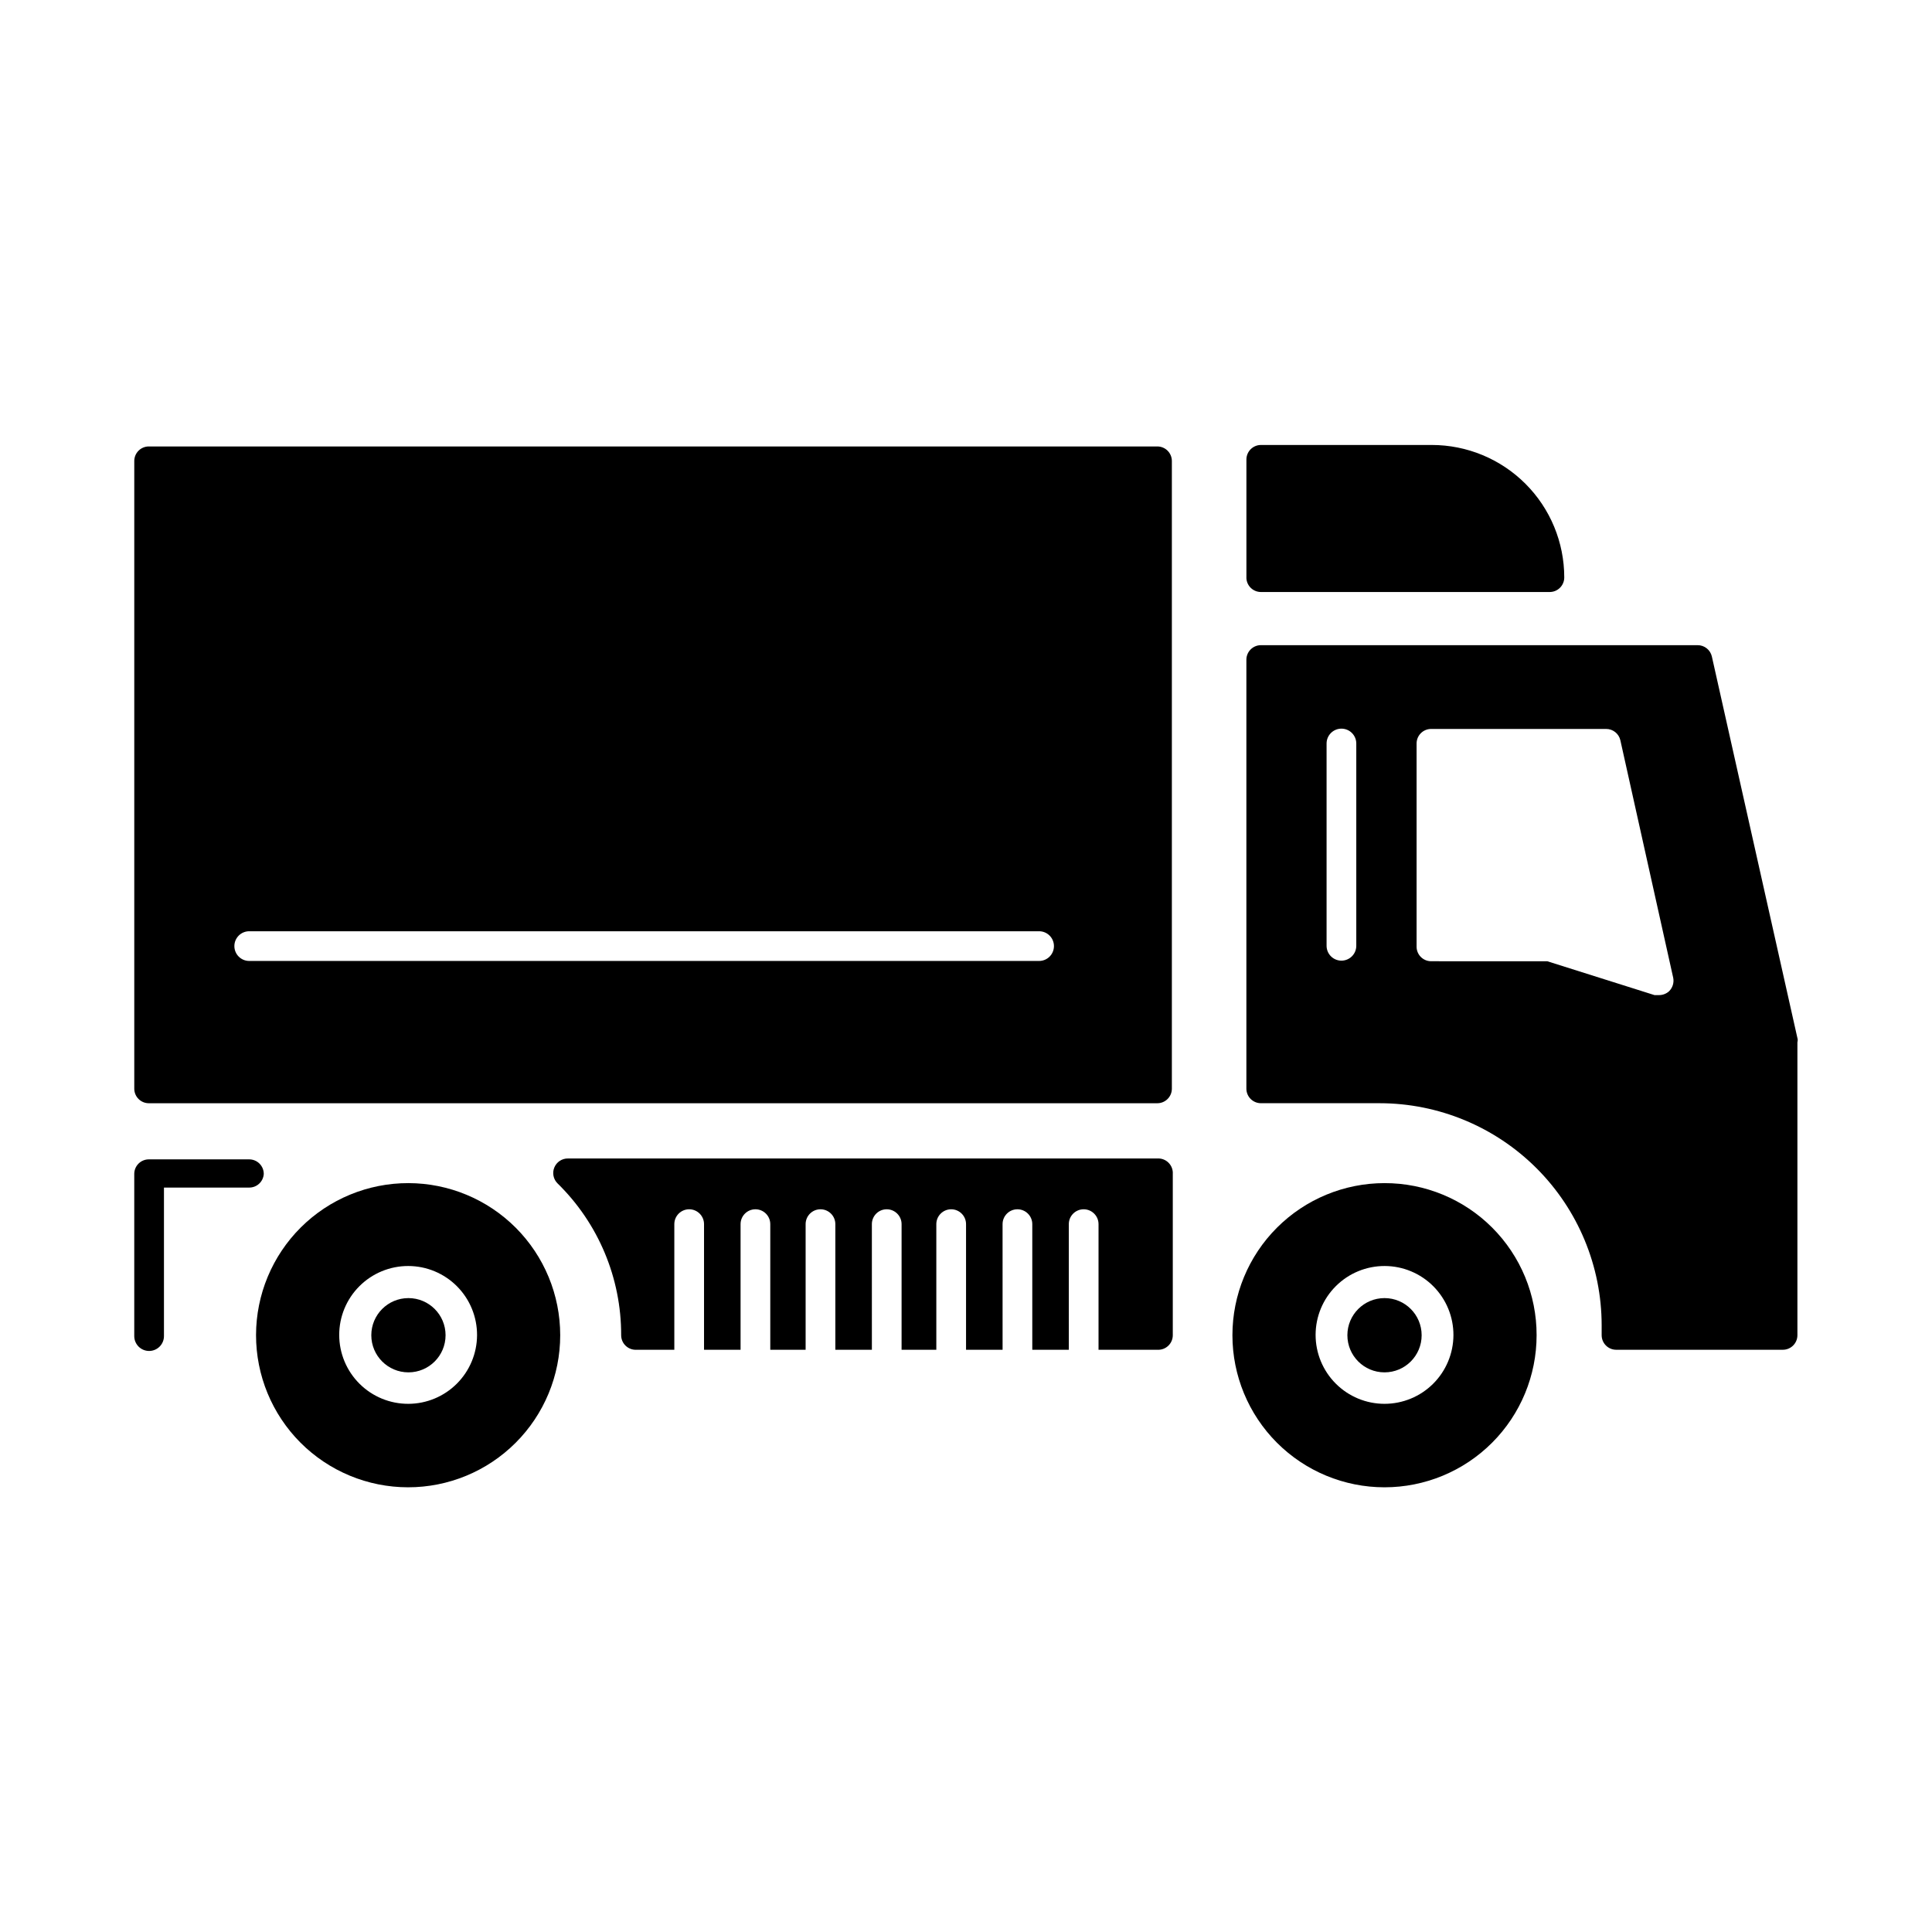
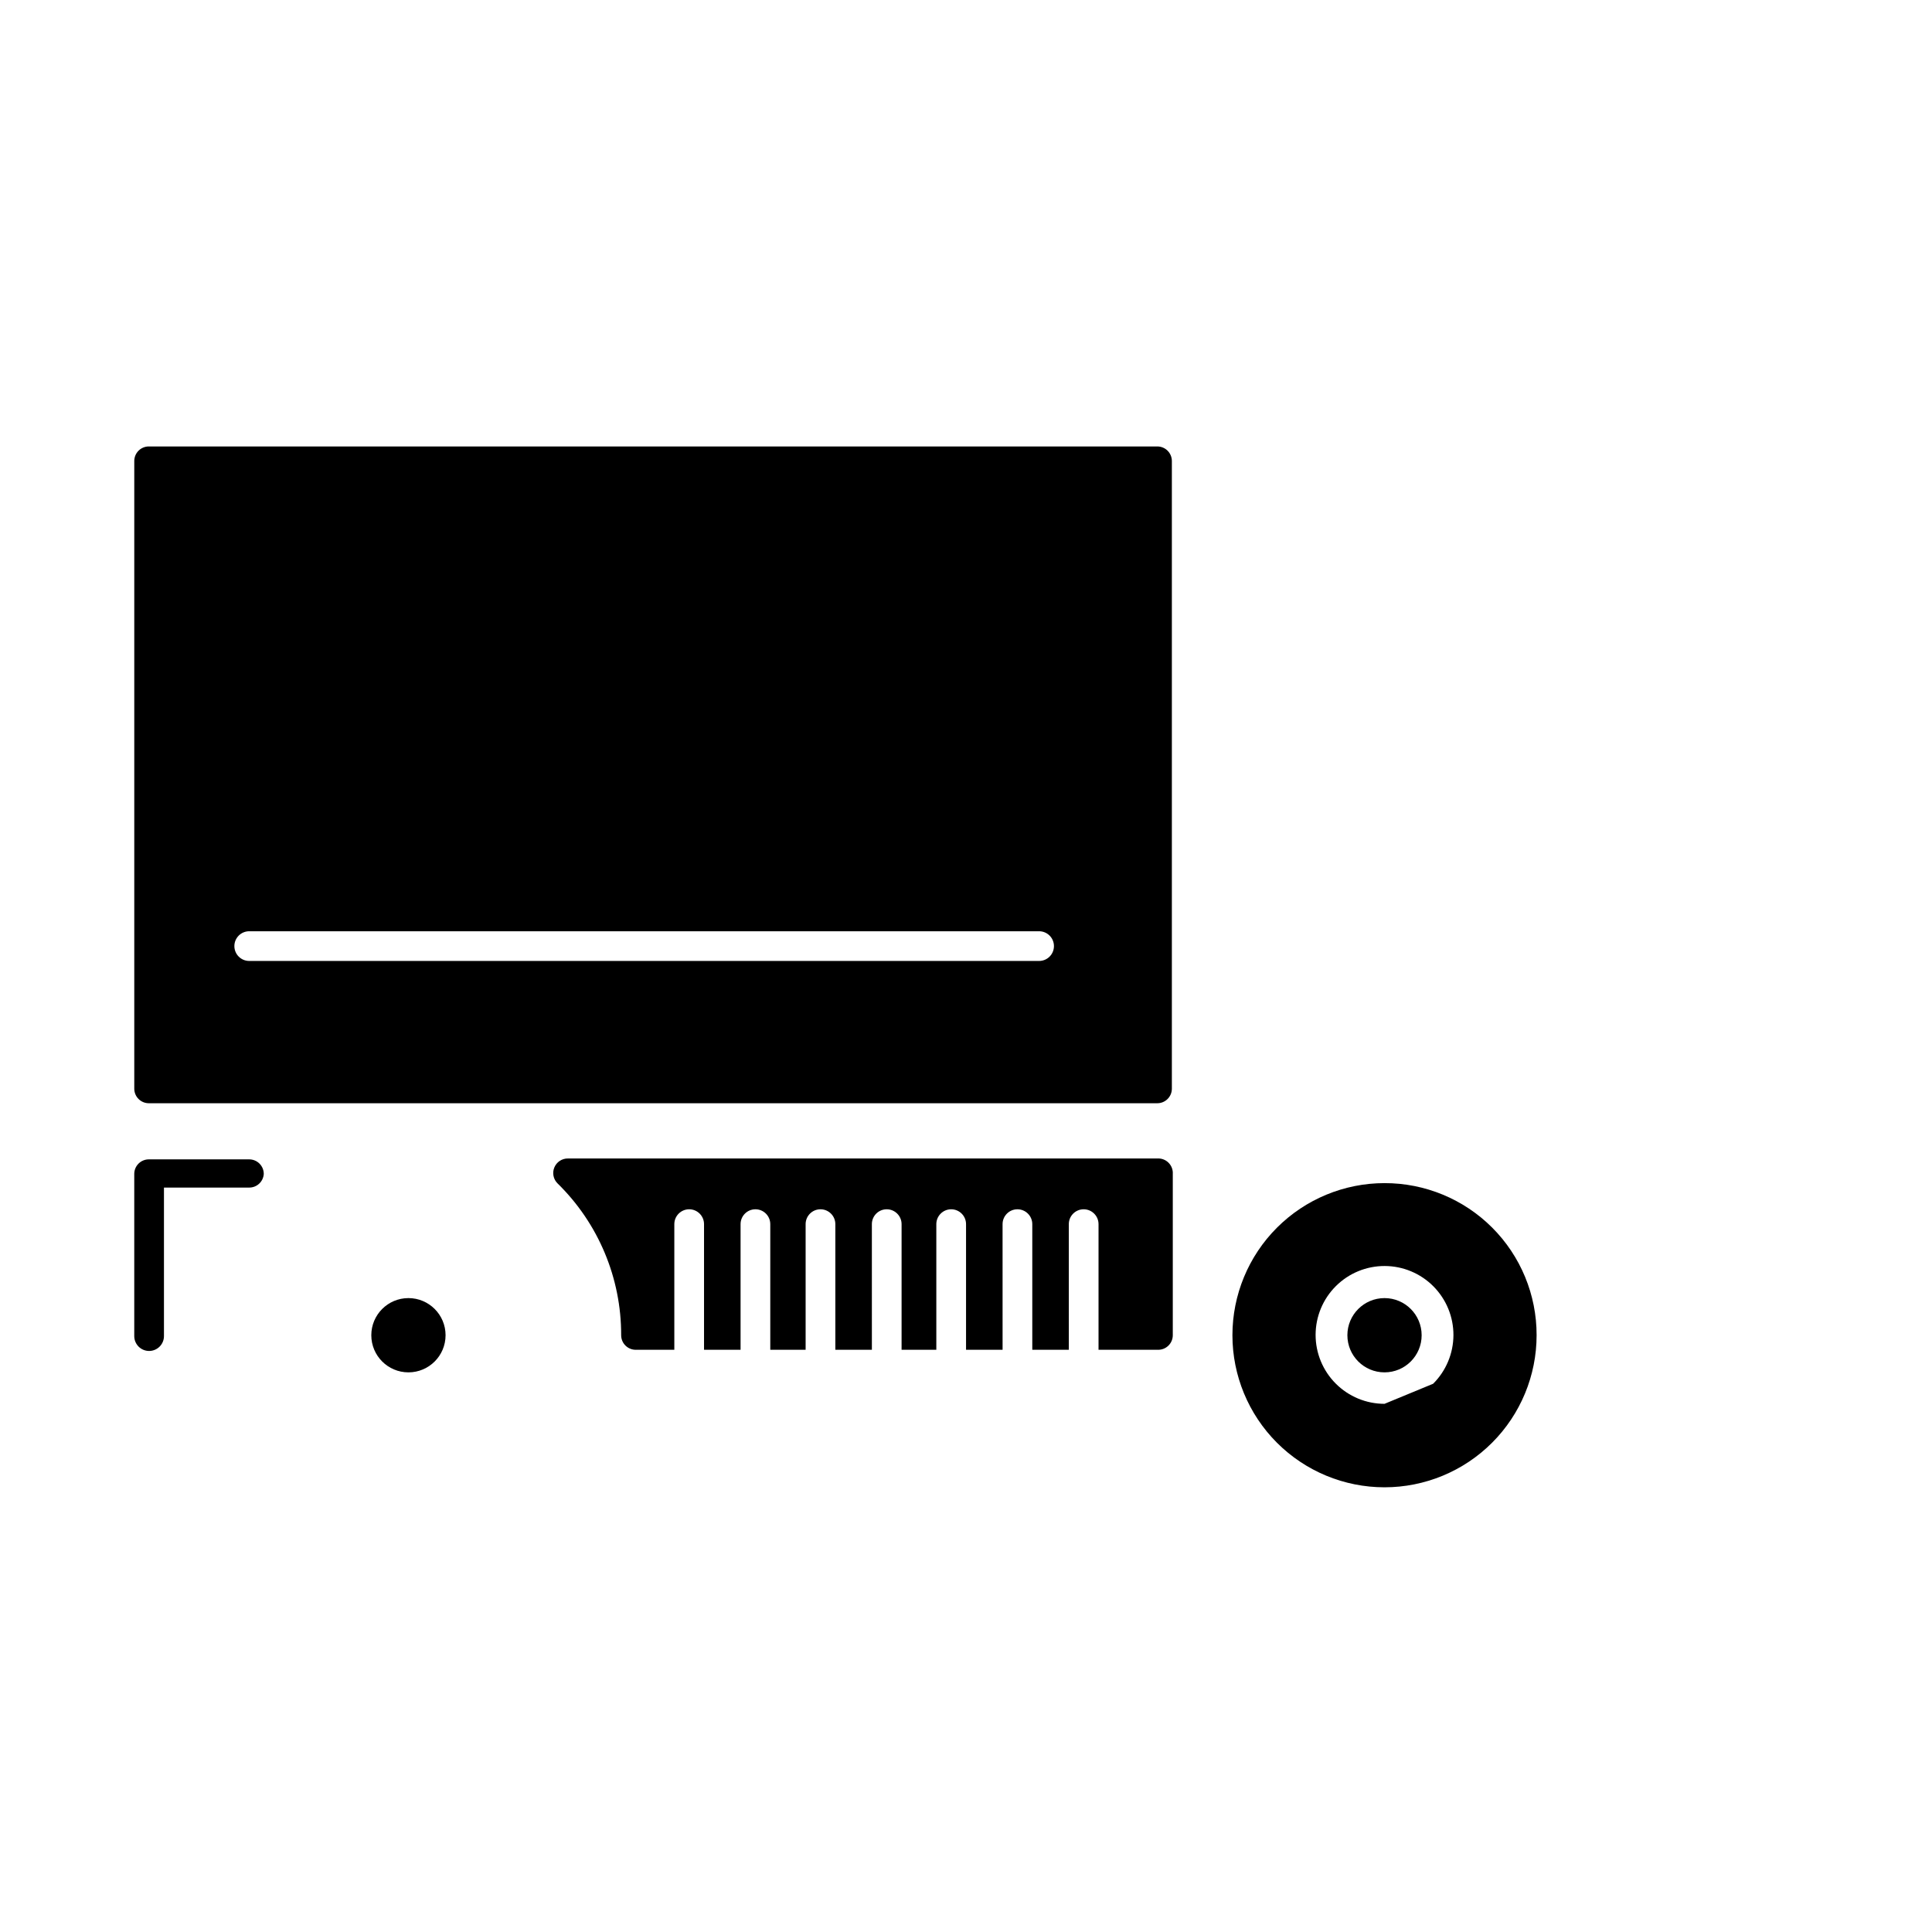
<svg xmlns="http://www.w3.org/2000/svg" fill="#000000" width="800px" height="800px" version="1.1" viewBox="144 144 512 512">
  <g>
-     <path d="m252.24 457.54c-10.695-0.02-20.961 4.211-28.535 11.758-7.574 7.551-11.836 17.801-11.852 28.496-0.012 10.691 4.223 20.953 11.777 28.523 7.555 7.57 17.809 11.824 28.504 11.832 10.691 0.008 20.953-4.234 28.516-11.797 7.562-7.559 11.812-17.812 11.812-28.508 0-10.676-4.234-20.914-11.773-28.473-7.543-7.555-17.773-11.812-28.449-11.832zm0 58.488c-4.856 0.023-9.516-1.891-12.957-5.312s-5.379-8.07-5.387-12.922c-0.008-4.856 1.918-9.512 5.352-12.941 3.43-3.43 8.086-5.356 12.938-5.348 4.852 0.004 9.504 1.941 12.926 5.383s5.332 8.105 5.312 12.957c-0.023 4.816-1.945 9.43-5.352 12.836-3.402 3.406-8.016 5.328-12.832 5.348z" />
-     <path d="m510.91 457.54c-10.688 0-20.941 4.246-28.5 11.805-7.559 7.559-11.805 17.812-11.805 28.5 0 10.691 4.246 20.941 11.805 28.5 7.559 7.559 17.812 11.805 28.5 11.805 10.691 0 20.941-4.246 28.5-11.805 7.559-7.559 11.805-17.809 11.805-28.5 0.023-10.695-4.219-20.961-11.781-28.523s-17.828-11.801-28.523-11.781zm0 58.488c-4.848 0-9.496-1.926-12.922-5.359-3.426-3.43-5.348-8.082-5.34-12.93 0.008-4.848 1.941-9.496 5.379-12.914 3.434-3.422 8.09-5.336 12.938-5.32 4.848 0.012 9.492 1.953 12.906 5.394 3.418 3.441 5.324 8.098 5.305 12.945-0.023 4.832-1.957 9.457-5.379 12.863s-8.055 5.32-12.887 5.32z" />
+     <path d="m510.91 457.54c-10.688 0-20.941 4.246-28.5 11.805-7.559 7.559-11.805 17.812-11.805 28.5 0 10.691 4.246 20.941 11.805 28.5 7.559 7.559 17.812 11.805 28.5 11.805 10.691 0 20.941-4.246 28.5-11.805 7.559-7.559 11.805-17.809 11.805-28.5 0.023-10.695-4.219-20.961-11.781-28.523s-17.828-11.801-28.523-11.781zm0 58.488c-4.848 0-9.496-1.926-12.922-5.359-3.426-3.43-5.348-8.082-5.34-12.93 0.008-4.848 1.941-9.496 5.379-12.914 3.434-3.422 8.09-5.336 12.938-5.32 4.848 0.012 9.492 1.953 12.906 5.394 3.418 3.441 5.324 8.098 5.305 12.945-0.023 4.832-1.957 9.457-5.379 12.863z" />
    <path d="m213.9 455.1c0-1.023-0.406-2.004-1.129-2.727-0.723-0.723-1.703-1.129-2.727-1.129h-26.609c-1.02 0-2.004 0.406-2.727 1.129-0.723 0.723-1.129 1.703-1.129 2.727v42.98c0 2.176 1.762 3.938 3.938 3.938 2.172 0 3.934-1.762 3.934-3.938v-39.359h22.594c2.043 0.004 3.731-1.582 3.856-3.621z" />
-     <path d="m478.17 300.89h76.516c2.129 0 3.859-1.727 3.859-3.859 0-9.309-3.699-18.242-10.285-24.824-6.586-6.586-15.516-10.285-24.824-10.285h-45.266c-2.129 0-3.859 1.727-3.859 3.859v31.488c0.125 2.035 1.816 3.625 3.859 3.621z" />
    <path d="m183.44 436.37h267.26c2.129 0 3.856-1.727 3.856-3.856v-166.34c0-1.023-0.406-2.004-1.129-2.731-0.723-0.723-1.703-1.129-2.727-1.129h-267.26c-1.02 0-2.004 0.406-2.727 1.129-0.723 0.727-1.129 1.707-1.129 2.731v166.34c0 2.129 1.727 3.856 3.856 3.856zm26.609-45.578h209.32c2.176 0 3.938 1.762 3.938 3.934 0 2.176-1.762 3.938-3.938 3.938h-209.32c-2.176 0-3.938-1.762-3.938-3.938 0-2.172 1.762-3.934 3.938-3.934z" />
-     <path d="m620.41 419.44-22.75-101.47c-0.402-1.758-1.973-3-3.777-2.992h-115.72c-2.129 0-3.859 1.727-3.859 3.859v113.67c0 2.129 1.73 3.856 3.859 3.856h31.488c15.59 0.02 30.535 6.223 41.559 17.246 11.023 11.023 17.223 25.969 17.246 41.559v2.676c0 2.129 1.727 3.856 3.856 3.856h44.164c2.129 0 3.856-1.727 3.856-3.856v-77.617c0.066-0.258 0.094-0.523 0.078-0.789zm-116.98-24.797c0 2.176-1.762 3.938-3.938 3.938-2.172 0-3.934-1.762-3.934-3.938v-53.609c0-2.172 1.762-3.934 3.934-3.934 2.176 0 3.938 1.762 3.938 3.934zm82.891 12.043v0.004c-0.73 0.664-1.688 1.027-2.676 1.023h-1.18l-28.418-8.973-30.781-0.004c-1.035 0-2.027-0.418-2.754-1.156-0.727-0.742-1.125-1.742-1.102-2.777v-53.77c0-2.129 1.727-3.856 3.856-3.856h46.367c1.805-0.008 3.375 1.234 3.777 2.992l14.012 62.977c0.25 1.289-0.164 2.617-1.102 3.543z" />
    <path d="m450.7 451.01h-156.18c-1.574-0.023-3.008 0.918-3.613 2.375-0.609 1.457-0.266 3.137 0.859 4.238 10.816 10.586 16.891 25.094 16.848 40.227 0 1.035 0.414 2.031 1.156 2.754 0.742 0.727 1.742 1.125 2.777 1.102h10.156v-33.297c0-2.172 1.762-3.938 3.938-3.938 2.172 0 3.934 1.766 3.934 3.938v33.297h9.684v-33.297c0-2.172 1.762-3.938 3.938-3.938 2.172 0 3.934 1.766 3.934 3.938v33.297h9.367v-33.297c0-2.172 1.762-3.938 3.938-3.938 2.172 0 3.938 1.766 3.938 3.938v33.297h9.684l-0.004-33.297c0-2.172 1.762-3.938 3.938-3.938 2.172 0 3.938 1.766 3.938 3.938v33.297h9.207v-33.297c0-2.172 1.766-3.938 3.938-3.938s3.938 1.766 3.938 3.938v33.297h9.684l-0.004-33.297c0-2.172 1.762-3.938 3.938-3.938 2.172 0 3.938 1.766 3.938 3.938v33.297h9.684l-0.004-33.297c0-2.172 1.762-3.938 3.938-3.938 2.172 0 3.938 1.766 3.938 3.938v33.297h15.742c1.035 0.023 2.039-0.375 2.777-1.102 0.742-0.723 1.16-1.719 1.16-2.754v-42.746c0.07-1.105-0.34-2.188-1.125-2.969-0.781-0.785-1.863-1.195-2.969-1.125z" />
    <path d="m520.75 497.85c0 5.434-4.402 9.84-9.84 9.84-5.434 0-9.84-4.406-9.84-9.84s4.406-9.84 9.84-9.84c5.438 0 9.84 4.406 9.84 9.84" />
    <path d="m262.08 497.85c0 5.434-4.406 9.84-9.84 9.84-5.438 0-9.84-4.406-9.84-9.84s4.402-9.84 9.84-9.84c5.434 0 9.84 4.406 9.84 9.84" />
  </g>
</svg>